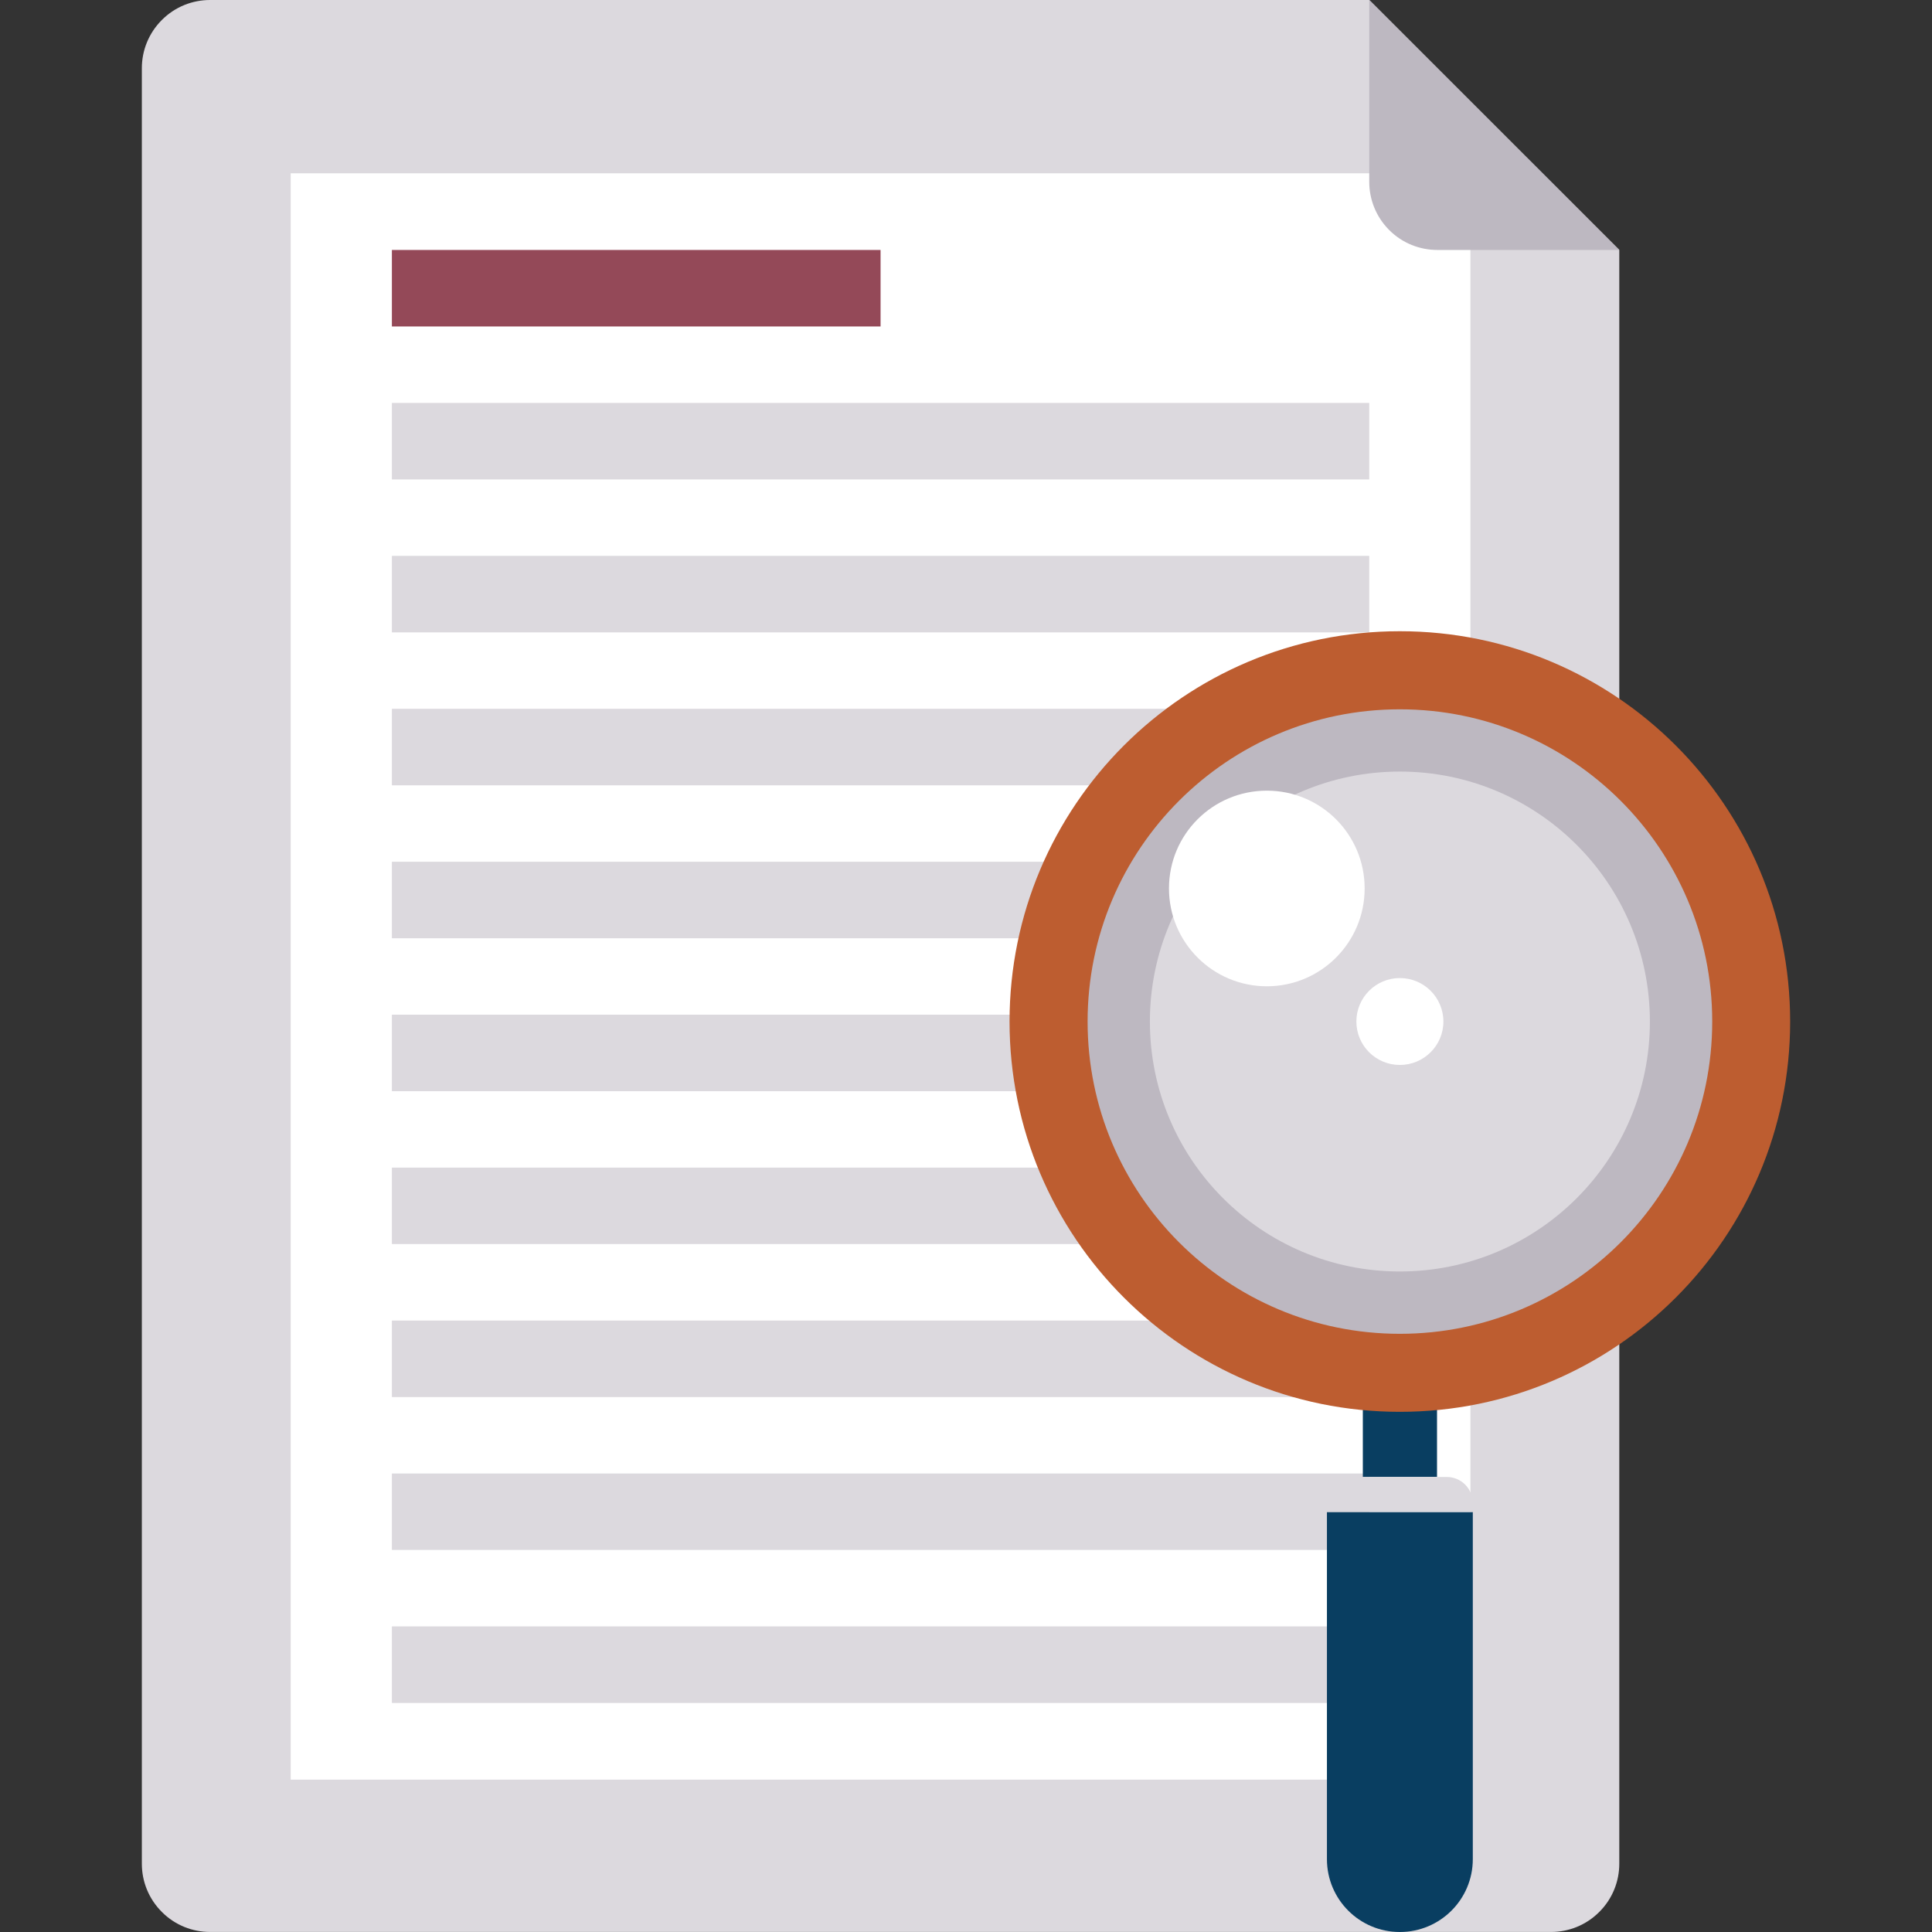
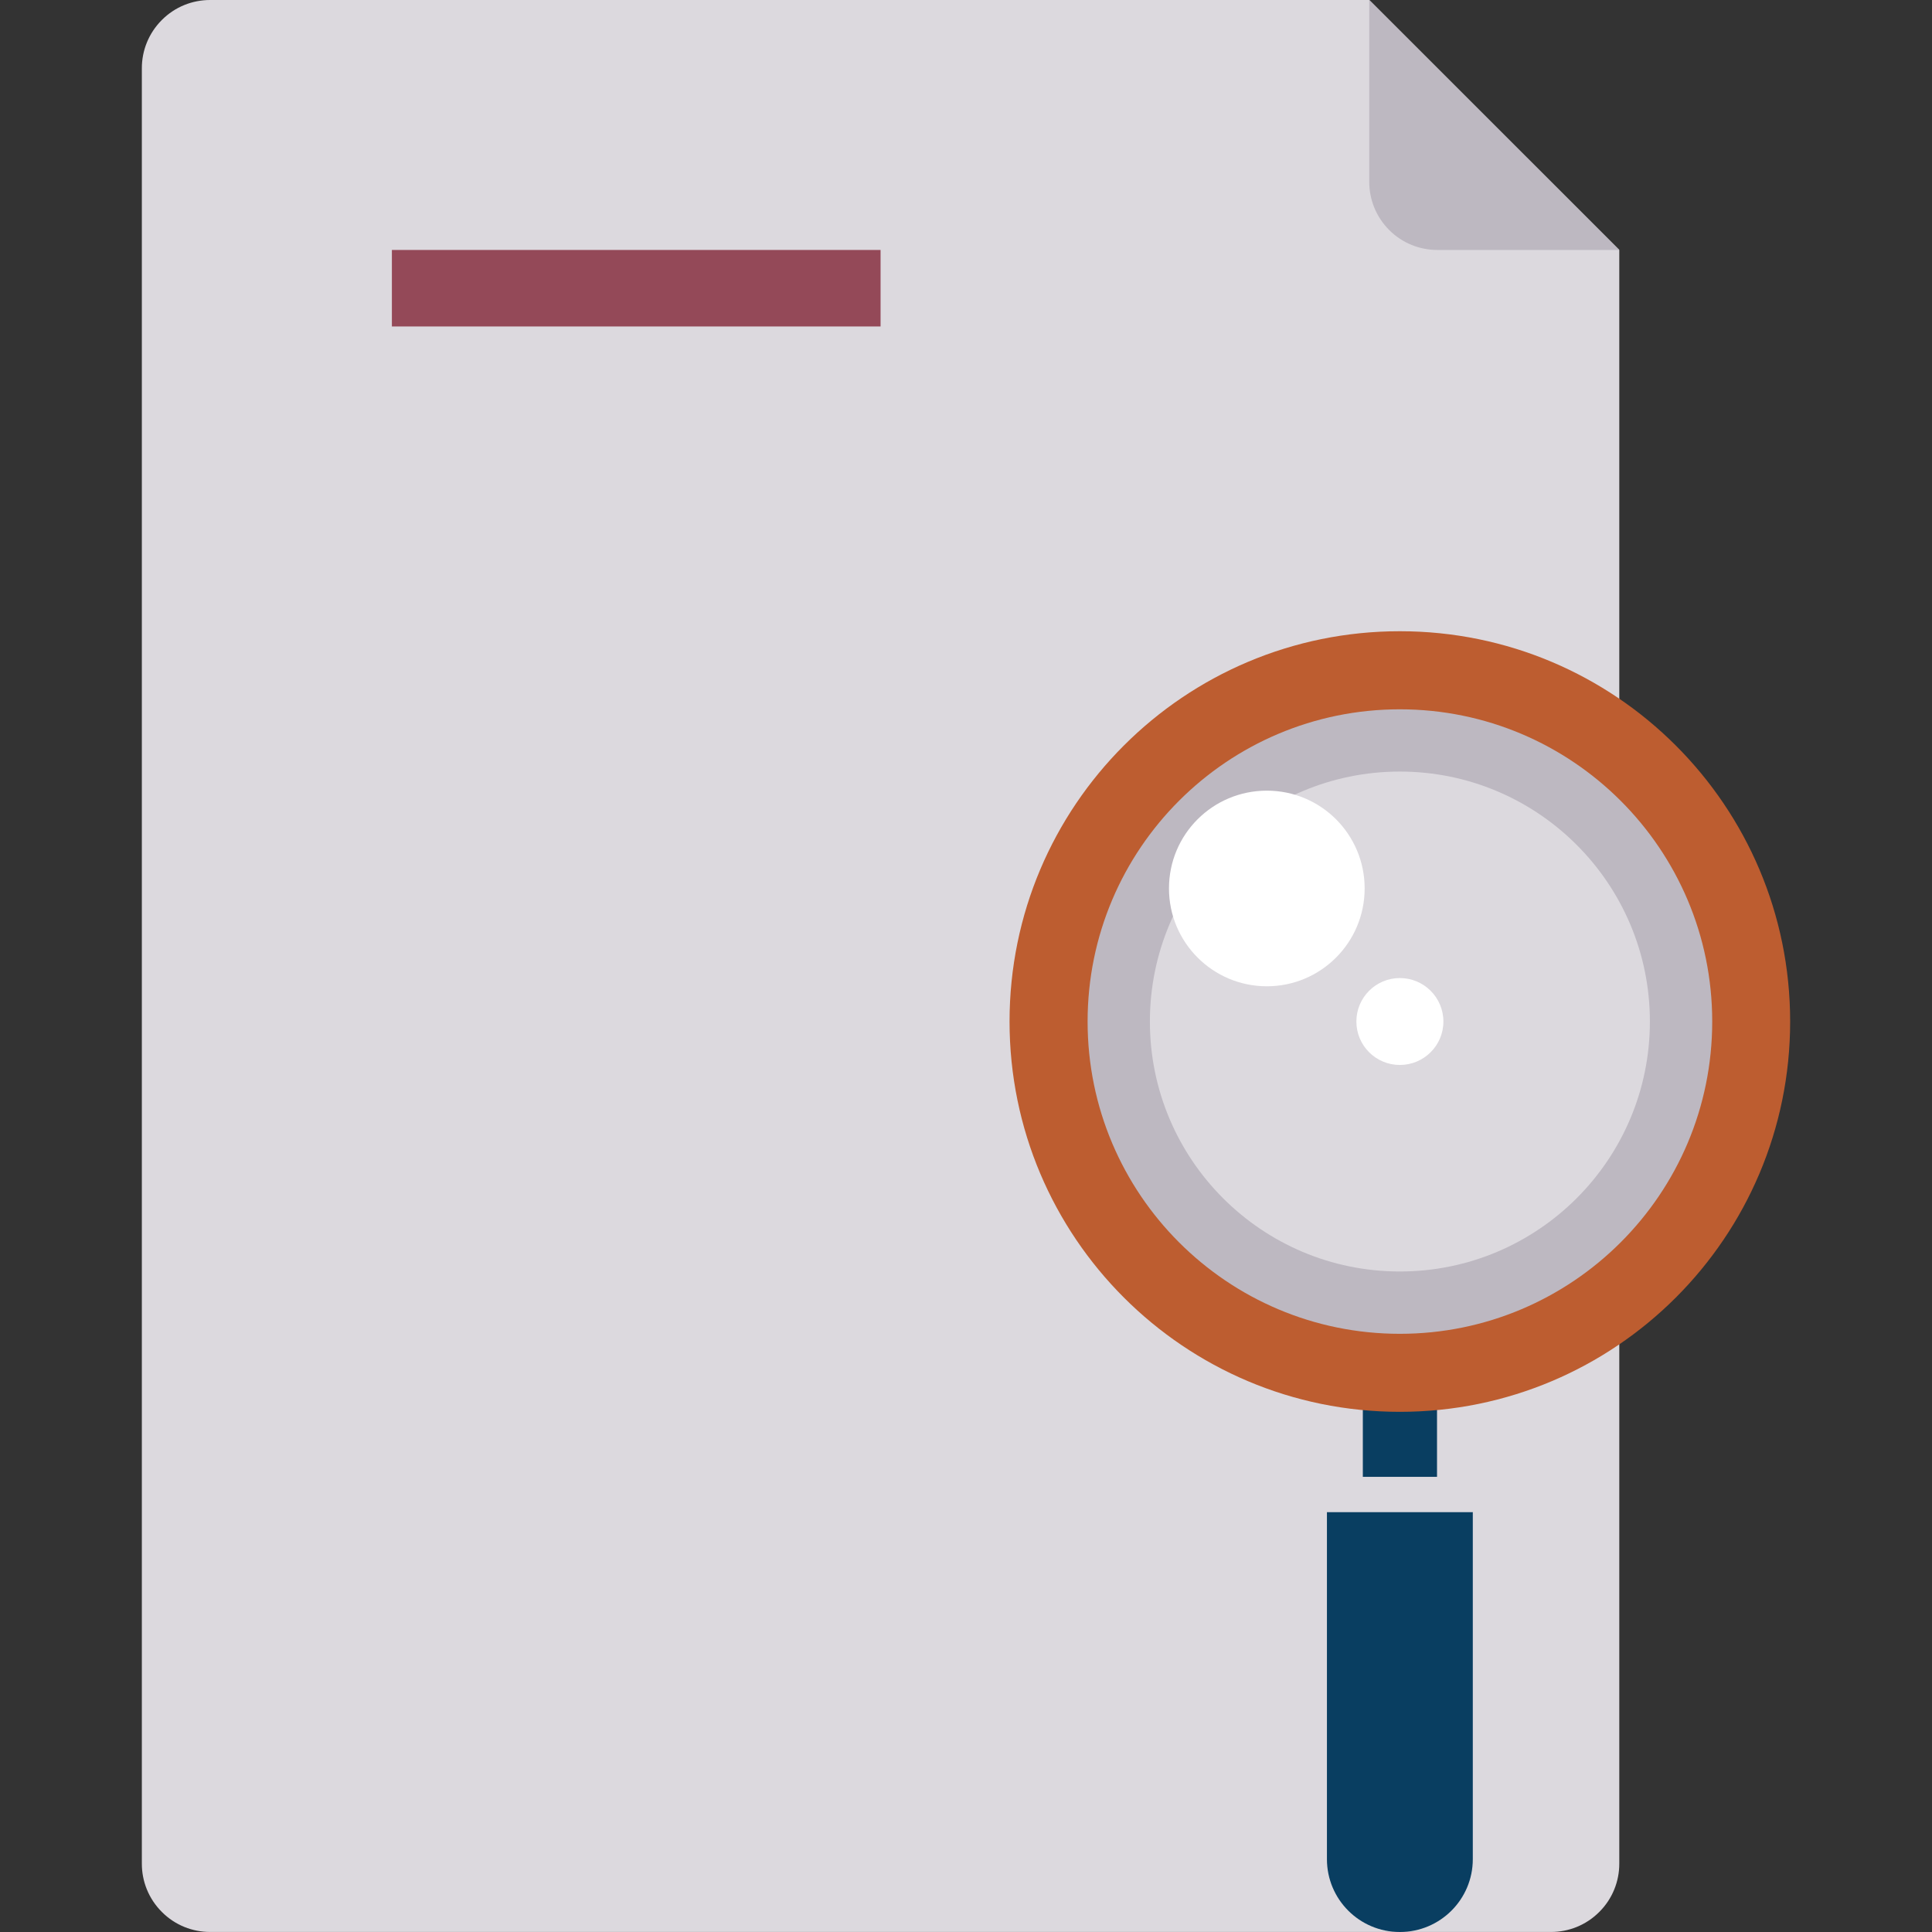
<svg xmlns="http://www.w3.org/2000/svg" id="Layer_1" viewBox="0 0 500 500">
  <rect x="0" y="0" width="500" height="500" fill="#333333" stroke="none" />
  <defs>
    <style>
      .cls-1 {
        fill: #944958;
      }

      .cls-2 {
        fill: #fff;
      }

      .cls-3 {
        fill: #bdb8c1;
      }

      .cls-4 {
        fill: #bd5d30;
      }

      .cls-5 {
        fill: #093e61;
      }

      .cls-6 {
        fill: #dcd9de;
      }
    </style>
  </defs>
  <path class="cls-6" d="M419.07,64.69v417.65c0,4.51-1.73,9.04-5.18,12.47-3.44,3.45-7.95,5.18-12.47,5.18H54.36c-4.53,0-9.04-1.73-12.47-5.18-3.45-3.44-5.18-7.96-5.18-12.47V17.64c0-4.51,1.73-9.02,5.18-12.47C45.32,1.73,49.83,0,54.36,0h300l64.71,64.69Z" />
-   <rect class="cls-2" x="75.23" y="44.85" width="305.31" height="415.72" />
  <rect class="cls-1" x="101.42" y="64.69" width="126.47" height="19.8" />
  <g>
    <rect class="cls-6" x="101.42" y="143.86" width="252.94" height="19.8" />
    <rect class="cls-6" x="101.42" y="183.44" width="252.94" height="19.8" />
    <rect class="cls-6" x="101.42" y="104.28" width="252.94" height="19.8" />
    <rect class="cls-6" x="101.42" y="420.91" width="252.94" height="19.82" />
    <rect class="cls-6" x="101.42" y="381.34" width="252.94" height="19.78" />
    <rect class="cls-6" x="101.42" y="341.76" width="252.94" height="19.8" />
    <rect class="cls-6" x="101.42" y="302.18" width="252.94" height="19.78" />
    <rect class="cls-6" x="101.42" y="262.6" width="252.94" height="19.8" />
    <rect class="cls-6" x="101.42" y="223.02" width="252.94" height="19.8" />
  </g>
  <path class="cls-3" d="M419.07,64.69h-47.06c-4.53,0-9.05-1.71-12.49-5.16s-5.16-7.96-5.16-12.47V0l64.71,64.69Z" />
  <g>
    <rect class="cls-5" x="352.7" y="360.84" width="19.2" height="21.39" />
    <path class="cls-4" d="M362.28,163.36c-55.8,0-101.01,45.22-101.01,101.01s45.21,101.01,101.01,101.01,101.01-45.21,101.01-101.01-45.24-101.01-101.01-101.01Z" />
    <path class="cls-3" d="M362.27,345.19c-44.61,0-80.8-36.17-80.8-80.82s36.2-80.8,80.8-80.8,80.85,36.17,80.85,80.8-36.21,80.82-80.85,80.82Z" />
    <path class="cls-6" d="M362.27,329.06c-35.7,0-64.68-28.95-64.68-64.69s28.98-64.69,64.68-64.69,64.72,28.96,64.72,64.69-28.99,64.69-64.72,64.69Z" />
    <path class="cls-2" d="M373.55,264.37c0,6.21-5.05,11.24-11.27,11.24s-11.25-5.03-11.25-11.24,5.03-11.25,11.25-11.25,11.27,5.04,11.27,11.25Z" />
    <path class="cls-2" d="M353.17,229.92c0,14-11.34,25.33-25.31,25.33s-25.33-11.32-25.33-25.33,11.34-25.3,25.33-25.3,25.31,11.32,25.31,25.3Z" />
    <path class="cls-5" d="M381.16,391.3v89.85c0,10.41-8.44,18.85-18.88,18.85s-18.87-8.44-18.87-18.85v-89.85h37.75Z" />
    <path class="cls-6" d="M381.15,391.29h-37.74v-2.32c0-1.71.66-3.45,1.98-4.76,1.31-1.31,3.02-1.97,4.74-1.97h24.3c1.71,0,3.44.66,4.75,1.97,1.31,1.31,1.97,3.05,1.97,4.76v2.32Z" />
  </g>
</svg>